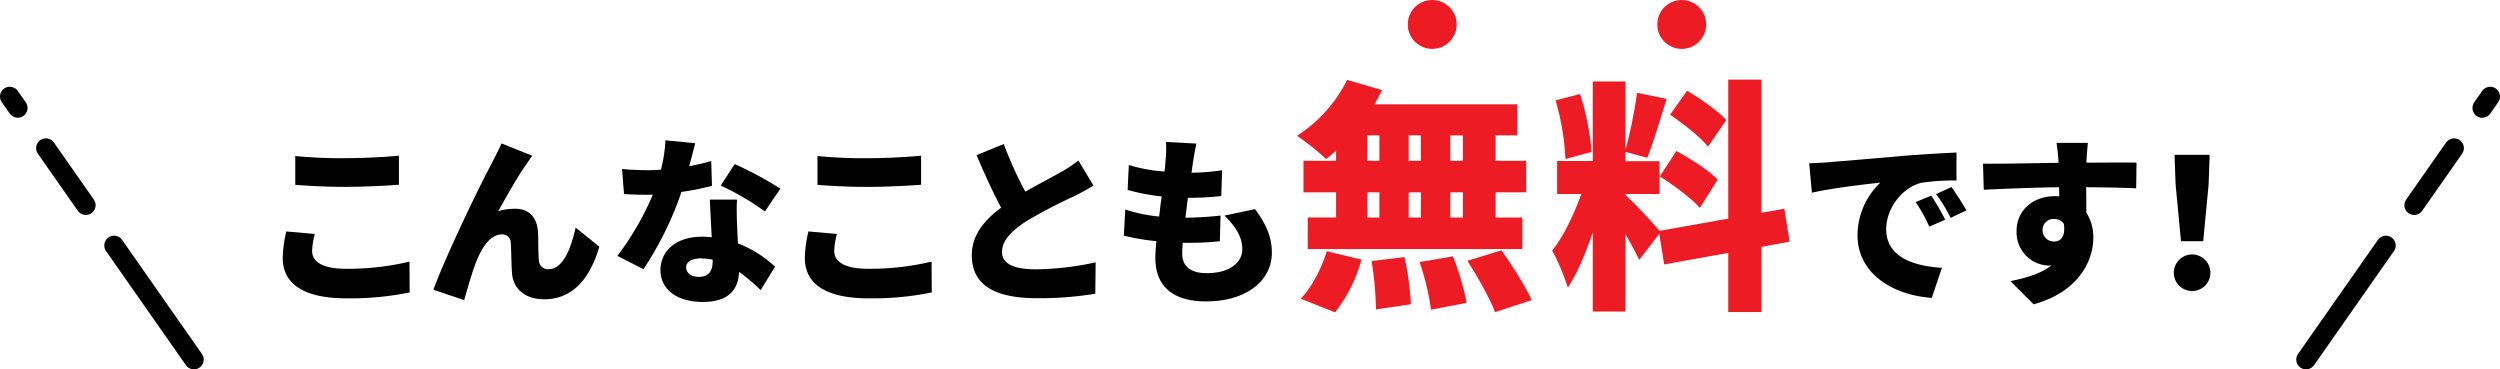
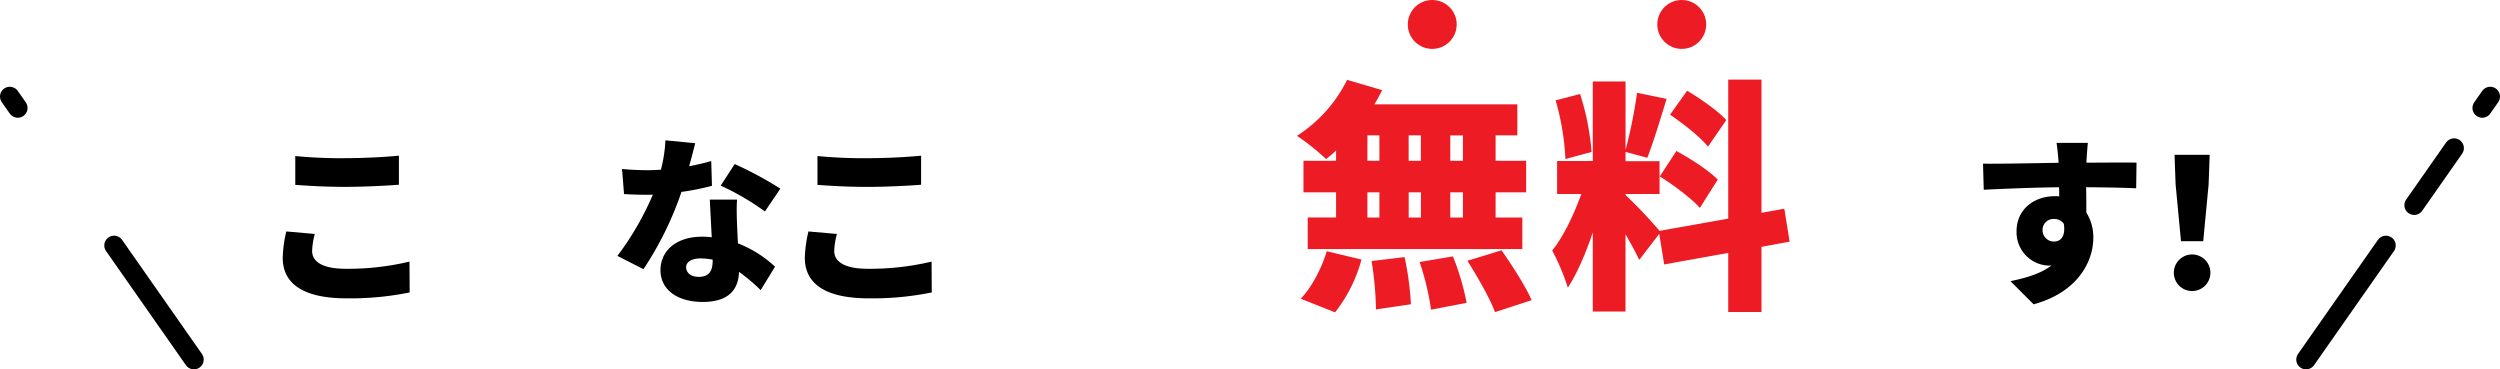
<svg xmlns="http://www.w3.org/2000/svg" viewBox="0 0 766.91 113.3">
  <defs>
    <style>.cls-1{fill:none;stroke:#000;stroke-linecap:round;stroke-miterlimit:10;stroke-width:6px;}.cls-2{fill:#ed1c24;}</style>
  </defs>
  <g id="レイヤー_2" data-name="レイヤー 2">
    <g id="text">
      <line class="cls-1" x1="59.49" y1="110.3" x2="34.99" y2="75.3" />
-       <line class="cls-1" x1="26.33" y1="62.94" x2="14.08" y2="45.44" />
      <line class="cls-1" x1="5.45" y1="33.12" x2="3" y2="29.62" />
      <line class="cls-1" x1="707.41" y1="110.3" x2="731.92" y2="75.3" />
      <line class="cls-1" x1="740.58" y1="62.94" x2="752.83" y2="45.44" />
      <line class="cls-1" x1="761.46" y1="33.12" x2="763.91" y2="29.62" />
      <path d="M95.75,77c0,3.08,2.86,5.45,10.28,5.45a81.31,81.31,0,0,0,19.58-2.2l.06,9.46a91.34,91.34,0,0,1-19.31,1.81C93,91.53,86.73,87,86.73,79.1A38.35,38.35,0,0,1,87.83,71l8.74.77A22.35,22.35,0,0,0,95.75,77Zm10.06-28.48c5.5,0,12.21-.33,16.56-.77v8.91c-3.91.33-11.17.66-16.5.66-5.89,0-10.73-.28-15.29-.61V47.87A148.36,148.36,0,0,0,105.81,48.53Z" />
-       <path d="M161.53,50.29c-2.86,4-6.05,9.84-8.69,14.46a18.83,18.83,0,0,1,5.22-.71c4.4,0,6.77,2.75,7,7.48.11,2,0,6.48.28,8.57a2.72,2.72,0,0,0,3,2.48c4,0,6.6-5.39,8.25-12.76l7.26,5.88c-2.86,9.79-8.19,16.12-16.94,16.12-6.21,0-9.57-3.63-9.84-8-.22-2.81-.22-7.43-.39-9.24A2.56,2.56,0,0,0,154,71.9c-3.35,0-5.88,3.46-7.75,8-1.32,3.19-3,9.13-3.85,12.16l-9.46-3.19c4.07-11,14.9-33.33,17.82-38.55.71-1.54,1.92-3.63,3.08-6.33l9.46,3.8C162.68,48.53,162.13,49.46,161.53,50.29Z" />
      <path d="M211.41,51c2.59-.5,4.9-1.05,6.77-1.6L218.4,57a77.13,77.13,0,0,1-9.35,1.87,101.71,101.71,0,0,1-11.66,23.7l-8-4.07a88.57,88.57,0,0,0,10.89-18.81,17.35,17.35,0,0,1-1.76.06c-2.31,0-4.57-.06-7.09-.22l-.61-7.7c2.53.27,5.83.38,7.64.38,1.43,0,2.86-.05,4.29-.16a43.82,43.82,0,0,0,1.38-9l9.13.88C212.84,45.67,212.18,48.2,211.41,51ZM226.1,68.88c.05,1.32.16,3.46.27,5.77a35.76,35.76,0,0,1,11.38,7.15L233.35,89a57.26,57.26,0,0,0-6.65-5.61c-.16,5.28-3,9.24-11.16,9.24-7.26,0-12.93-3.41-12.93-9.79,0-5.5,4.35-10.23,12.82-10.23a25,25,0,0,1,2.91.17c-.22-3.91-.44-8.47-.6-11.55h8.36C225.93,63.54,226,66.18,226.1,68.88ZM214.33,84.93c3.3,0,4.29-1.92,4.29-5v-.28a20.52,20.52,0,0,0-3.74-.38c-2.7,0-4.4,1.1-4.4,2.69C210.48,83.72,212,84.93,214.33,84.93Zm6.76-28,4.29-6.6a111.23,111.23,0,0,1,14,7.54l-4.73,7A79.92,79.92,0,0,0,221.09,56.94Z" />
      <path d="M255.91,77c0,3.08,2.86,5.45,10.28,5.45a81.31,81.31,0,0,0,19.58-2.2l.06,9.46a91.34,91.34,0,0,1-19.31,1.81c-13.36,0-19.63-4.51-19.63-12.43A39,39,0,0,1,248,71l8.74.77A22.35,22.35,0,0,0,255.91,77ZM266,48.53c5.5,0,12.21-.33,16.56-.77v8.91c-3.91.33-11.17.66-16.5.66-5.89,0-10.73-.28-15.29-.61V47.87A148.36,148.36,0,0,0,266,48.53Z" />
-       <path d="M314.54,58.81c4-2.31,8.19-4.45,10.56-5.83a41.47,41.47,0,0,0,5.72-3.74l4.62,7.7c-1.93,1.16-3.91,2.26-6.16,3.36a153.93,153.93,0,0,0-14.58,7.64c-4.23,2.81-7.31,5.72-7.31,9.35s3.52,5.33,10.56,5.33a91,91,0,0,0,18.15-2.14L336,90.1a105.21,105.21,0,0,1-17.82,1.38c-11.33,0-20.07-3-20.07-13.2,0-6.21,3.9-10.78,9-14.57-2.53-4.73-5.12-10.4-7.53-16.12l8.35-3.41A112.63,112.63,0,0,0,314.54,58.81Z" />
-       <path d="M366,49.57c-.11.72-.27,1.87-.49,3.41a63,63,0,0,0,9.4-.77l-.27,7.92a86,86,0,0,1-10.23.55c-.28,2-.5,4.07-.77,6.11h0a107.2,107.2,0,0,0,10.78-.66L374.21,74a89.08,89.08,0,0,1-9.13.49h-2.25c-.11,1.27-.17,2.37-.17,3.19,0,4.13,2.64,6.11,7.54,6.11,7.31,0,10.89-3.47,10.89-7.32s-2.09-7-5.45-10.33l9.35-2c3.58,4.84,5.17,8.74,5.17,13.41,0,8.36-7.53,14.91-20.24,14.91-9.35,0-15.5-4-15.5-13.37,0-1.21.11-3,.33-5.11a67.69,67.69,0,0,1-10-1.7l.44-8a47.64,47.64,0,0,0,10.4,2.14c.22-2,.49-4.12.77-6.16a62.38,62.38,0,0,1-10.45-2l.38-7.64a48.2,48.2,0,0,0,10.95,2c.16-1.32.27-2.58.33-3.63a30.29,30.29,0,0,0,.1-5.44l9.35.49C366.51,46.38,366.24,48,366,49.57Z" />
      <path class="cls-2" d="M409.86,46.17a32.46,32.46,0,0,1-3.07,2.62,71,71,0,0,0-8.93-7.12A43,43,0,0,0,413.24,24.5L424,27.65c-.75,1.5-1.5,2.92-2.4,4.35h43.87v9.52h-6.67v7.8h9.37V59h-9.37v7.73H467v9.67H401.16V66.72h8.7V59h-10V49.32h10ZM399,91.62c3.15-3.15,6.37-9.08,8-14.55l10.65,2.55a45,45,0,0,1-8.1,16.2Zm20.47-42.3h3.68v-7.8h-3.68Zm0,17.4h3.68V59h-3.68Zm11.4,12.15a90.81,90.81,0,0,1,1.95,14.47l-10.72,1.58a102.52,102.52,0,0,0-1.35-14.85Zm5-29.55v-7.8h-3.75v7.8ZM432.14,59v7.73h3.75V59Zm13.57,19.65a76.72,76.72,0,0,1,4.2,14.25L439,95a80.1,80.1,0,0,0-3.52-14.62Zm3.07-37.12h-3.89v7.8h3.89Zm0,17.47h-3.89v7.73h3.89Zm11.85,17.78c3.23,4.65,7.35,11,9.23,15.3l-11.25,3.67c-1.5-4.12-5.33-10.8-8.47-15.75Z" />
      <path class="cls-2" d="M540.36,75.72v20h-10.2V77.59l-19.65,3.53L509,71.74l-6.15,8c-1-2.17-2.55-5-4.2-7.87v23.7H488.61V71.29c-2.17,6.45-4.8,12.6-7.65,16.95a69.13,69.13,0,0,0-4.8-11.4c3.45-4.2,6.75-11.25,8.93-17.32h-7.43V49.39h10.95V25h10.05v21a148.74,148.74,0,0,0,3.53-17.54l9.07,1.87c-1.95,6.3-4.12,13.5-5.92,18.07l-6.68-1.8v2.85h10.43V59.52H498.66v.3a145.65,145.65,0,0,1,10.43,11l21.07-3.75V24.42h10.2V65.29l7-1.27L549,74.14ZM480.21,48.79a77.4,77.4,0,0,0-3-18l7.5-1.95a78.07,78.07,0,0,1,3.53,17.77Zm34.05-2.47c4.28,2.32,10,6,12.68,8.77l-5.48,8.7c-2.48-2.85-8-7-12.3-9.67ZM523.94,45c-2.25-2.92-7.5-7-11.63-9.82l5.25-7.35c4.13,2.48,9.52,6.23,12,9Z" />
-       <path d="M560.65,49.79c5.17-.44,13.47-1.1,23.53-2,5.5-.44,12-.82,16-1l0,8.58a70.71,70.71,0,0,0-10.56.66c-5.94,1.32-11,7.76-11,14.3,0,8.08,7.59,11.27,17.1,11.82l-3.13,9.24c-12.27-.93-22.77-7.59-22.77-19.3a22.47,22.47,0,0,1,7-16.06c-4.73.5-14.4,1.6-21,3.08L555,50.07C557.18,50,559.6,49.9,560.65,49.79Zm36.07,17.6-4.89,2.15A44.58,44.58,0,0,0,587.65,62l4.78-2A73,73,0,0,1,596.72,67.39Zm6.49-2.86-4.84,2.31a46,46,0,0,0-4.45-7.31l4.73-2.15C600.08,59.36,602.11,62.55,603.21,64.53Z" />
      <path d="M640.06,49.3v.6c5.12,0,12.49-.11,15.35,0l-.11,7.86c-3.25-.16-8.42-.27-15.35-.33.06,2.64.06,5.45.06,7.76A14.12,14.12,0,0,1,642.15,73c0,7-4.56,16.61-18.31,20.35l-7.09-7.1c4.78-1,9.35-2.31,12.59-4.84a5.49,5.49,0,0,1-1,.06,10.21,10.21,0,0,1-9.73-10.56c0-6.65,5.33-10.72,11.71-10.72a12.1,12.1,0,0,1,1.37.05c0-.93,0-1.87-.05-2.8-8.25.11-16.39.44-23.1.77l-.22-8c6.38.06,16.11-.16,23.21-.27a2.28,2.28,0,0,1-.06-.61c-.22-2.64-.44-4.67-.6-5.5h9.62C640.34,44.9,640.12,48.31,640.06,49.3Zm-9.95,24.8c1.76,0,3.63-1.26,3-5.44a3.55,3.55,0,0,0-3-1.49,3.35,3.35,0,0,0-3.52,3.58A3.47,3.47,0,0,0,630.11,74.1Z" />
      <path d="M666.85,83.67a5.61,5.61,0,0,1,11.22,0,5.61,5.61,0,0,1-11.22,0Zm.55-27.06-.33-9.13h10.78l-.33,9.13L675.87,74h-6.82Z" />
      <circle class="cls-2" cx="439.36" cy="7.5" r="7.5" />
      <circle class="cls-2" cx="515.9" cy="7.5" r="7.5" />
    </g>
  </g>
</svg>